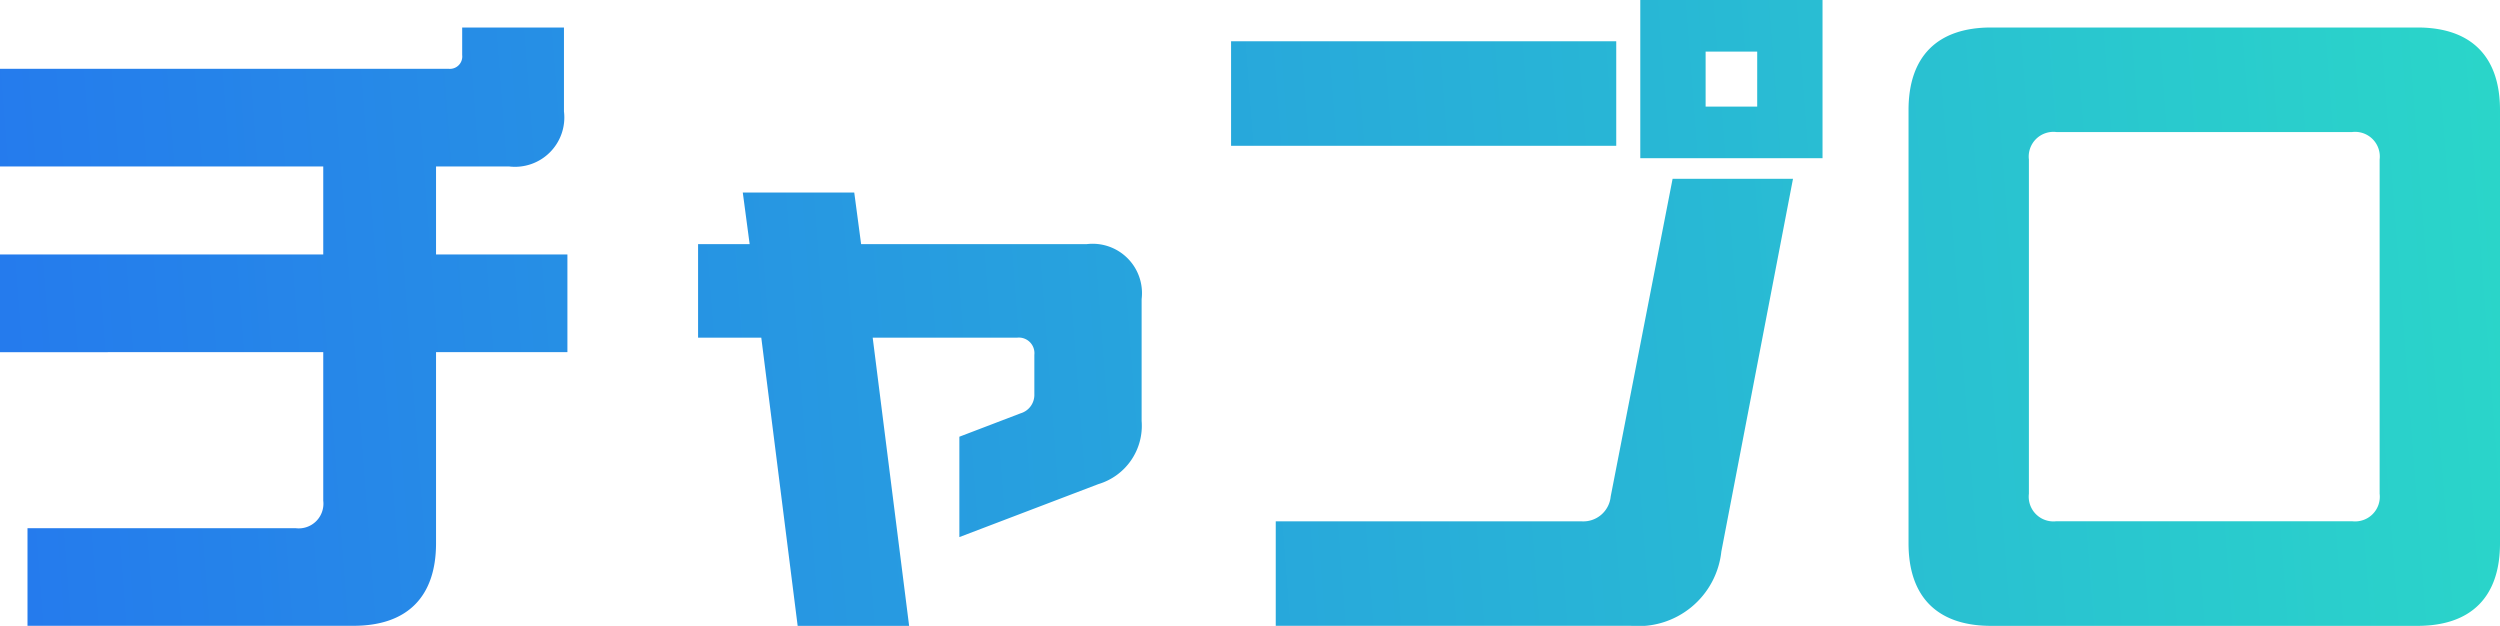
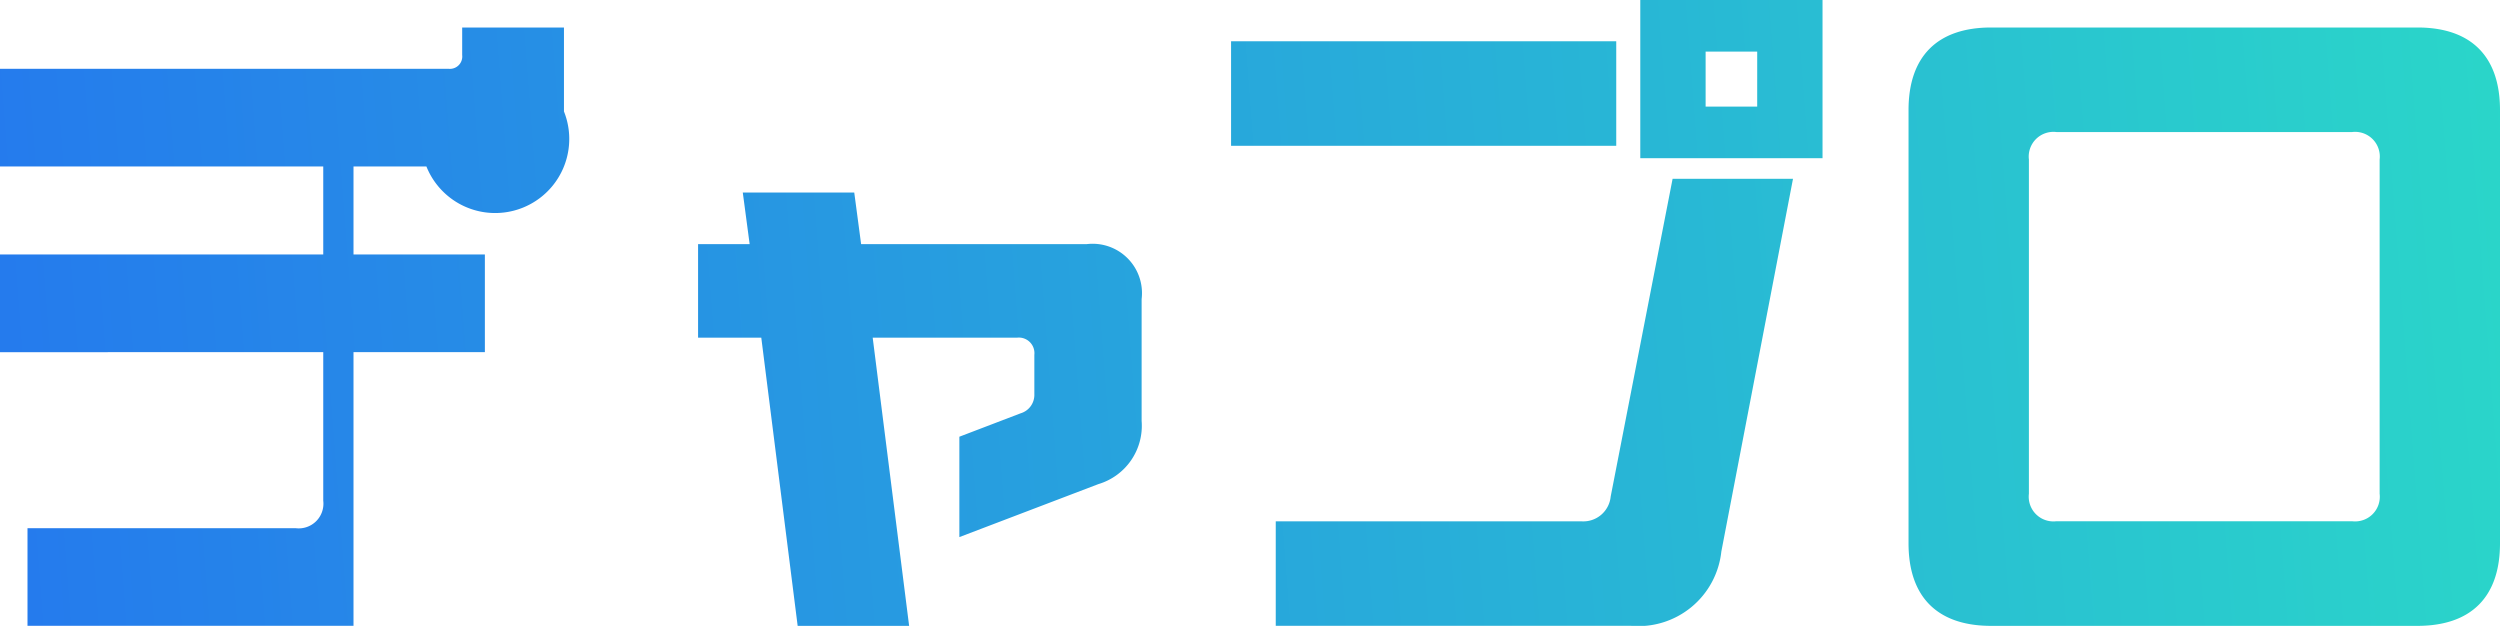
<svg xmlns="http://www.w3.org/2000/svg" width="157" height="39.305" viewBox="0 0 157 39.305">
  <defs>
    <linearGradient id="linear-gradient" y1="0.545" x2="1" y2="0.526" gradientUnits="objectBoundingBox">
      <stop offset="0" stop-color="#257bed" />
      <stop offset="1" stop-color="#2ad6c9" />
    </linearGradient>
  </defs>
-   <path id="チャプロ_文字のみ" d="M77.311,2.592H101.5V9.157H77.311Zm2.807,30.146H99.295a1.727,1.727,0,0,0,1.856-1.555l3.888-19.953H112.6L108.1,34.638a5.244,5.244,0,0,1-5.659,4.664H80.117V32.737ZM103.01,0h11.445V9.933H103.01Zm7.342,6.695V3.24h-3.239V6.695ZM18.571,33.171H1.727V39.3H22.2c3.37,0,5.183-1.815,5.183-5.183V22.115h8.25V15.981h-8.25V10.453h4.578A3.1,3.1,0,0,0,35.417,7V1.727H29.025V3.454a.776.776,0,0,1-.865.865H0v6.134H20.3v5.529H0v6.134H20.3v9.329A1.551,1.551,0,0,1,18.571,33.171ZM47.809,21.207h-3.97V15.332h3.239l-.431-3.239h7l.431,3.239H68.24a3.1,3.1,0,0,1,3.454,3.454v7.645a3.824,3.824,0,0,1-2.721,3.973l-8.725,3.326V27.426l3.844-1.469a1.208,1.208,0,0,0,.865-1.21V22.285a.979.979,0,0,0-1.08-1.08H54.805l2.288,18.1h-7Zm72.047-14.3V34.121c0,3.37,1.815,5.183,5.183,5.183h26.778c3.37,0,5.183-1.815,5.183-5.183V6.91c0-3.37-1.815-5.183-5.183-5.183H125.039C121.669,1.727,119.856,3.542,119.856,6.91Zm29.585,24.1a1.551,1.551,0,0,1-1.727,1.727v0H129.142a1.551,1.551,0,0,1-1.727-1.727V10.019a1.551,1.551,0,0,1,1.727-1.727h18.572a1.551,1.551,0,0,1,1.727,1.727Z" fill-rule="evenodd" fill="url(#linear-gradient)" />
+   <path id="チャプロ_文字のみ" d="M77.311,2.592H101.5V9.157H77.311Zm2.807,30.146H99.295a1.727,1.727,0,0,0,1.856-1.555l3.888-19.953H112.6L108.1,34.638a5.244,5.244,0,0,1-5.659,4.664H80.117V32.737ZM103.01,0h11.445V9.933H103.01Zm7.342,6.695V3.24h-3.239V6.695ZM18.571,33.171H1.727V39.3H22.2V22.115h8.25V15.981h-8.25V10.453h4.578A3.1,3.1,0,0,0,35.417,7V1.727H29.025V3.454a.776.776,0,0,1-.865.865H0v6.134H20.3v5.529H0v6.134H20.3v9.329A1.551,1.551,0,0,1,18.571,33.171ZM47.809,21.207h-3.97V15.332h3.239l-.431-3.239h7l.431,3.239H68.24a3.1,3.1,0,0,1,3.454,3.454v7.645a3.824,3.824,0,0,1-2.721,3.973l-8.725,3.326V27.426l3.844-1.469a1.208,1.208,0,0,0,.865-1.21V22.285a.979.979,0,0,0-1.08-1.08H54.805l2.288,18.1h-7Zm72.047-14.3V34.121c0,3.37,1.815,5.183,5.183,5.183h26.778c3.37,0,5.183-1.815,5.183-5.183V6.91c0-3.37-1.815-5.183-5.183-5.183H125.039C121.669,1.727,119.856,3.542,119.856,6.91Zm29.585,24.1a1.551,1.551,0,0,1-1.727,1.727v0H129.142a1.551,1.551,0,0,1-1.727-1.727V10.019a1.551,1.551,0,0,1,1.727-1.727h18.572a1.551,1.551,0,0,1,1.727,1.727Z" fill-rule="evenodd" fill="url(#linear-gradient)" />
</svg>